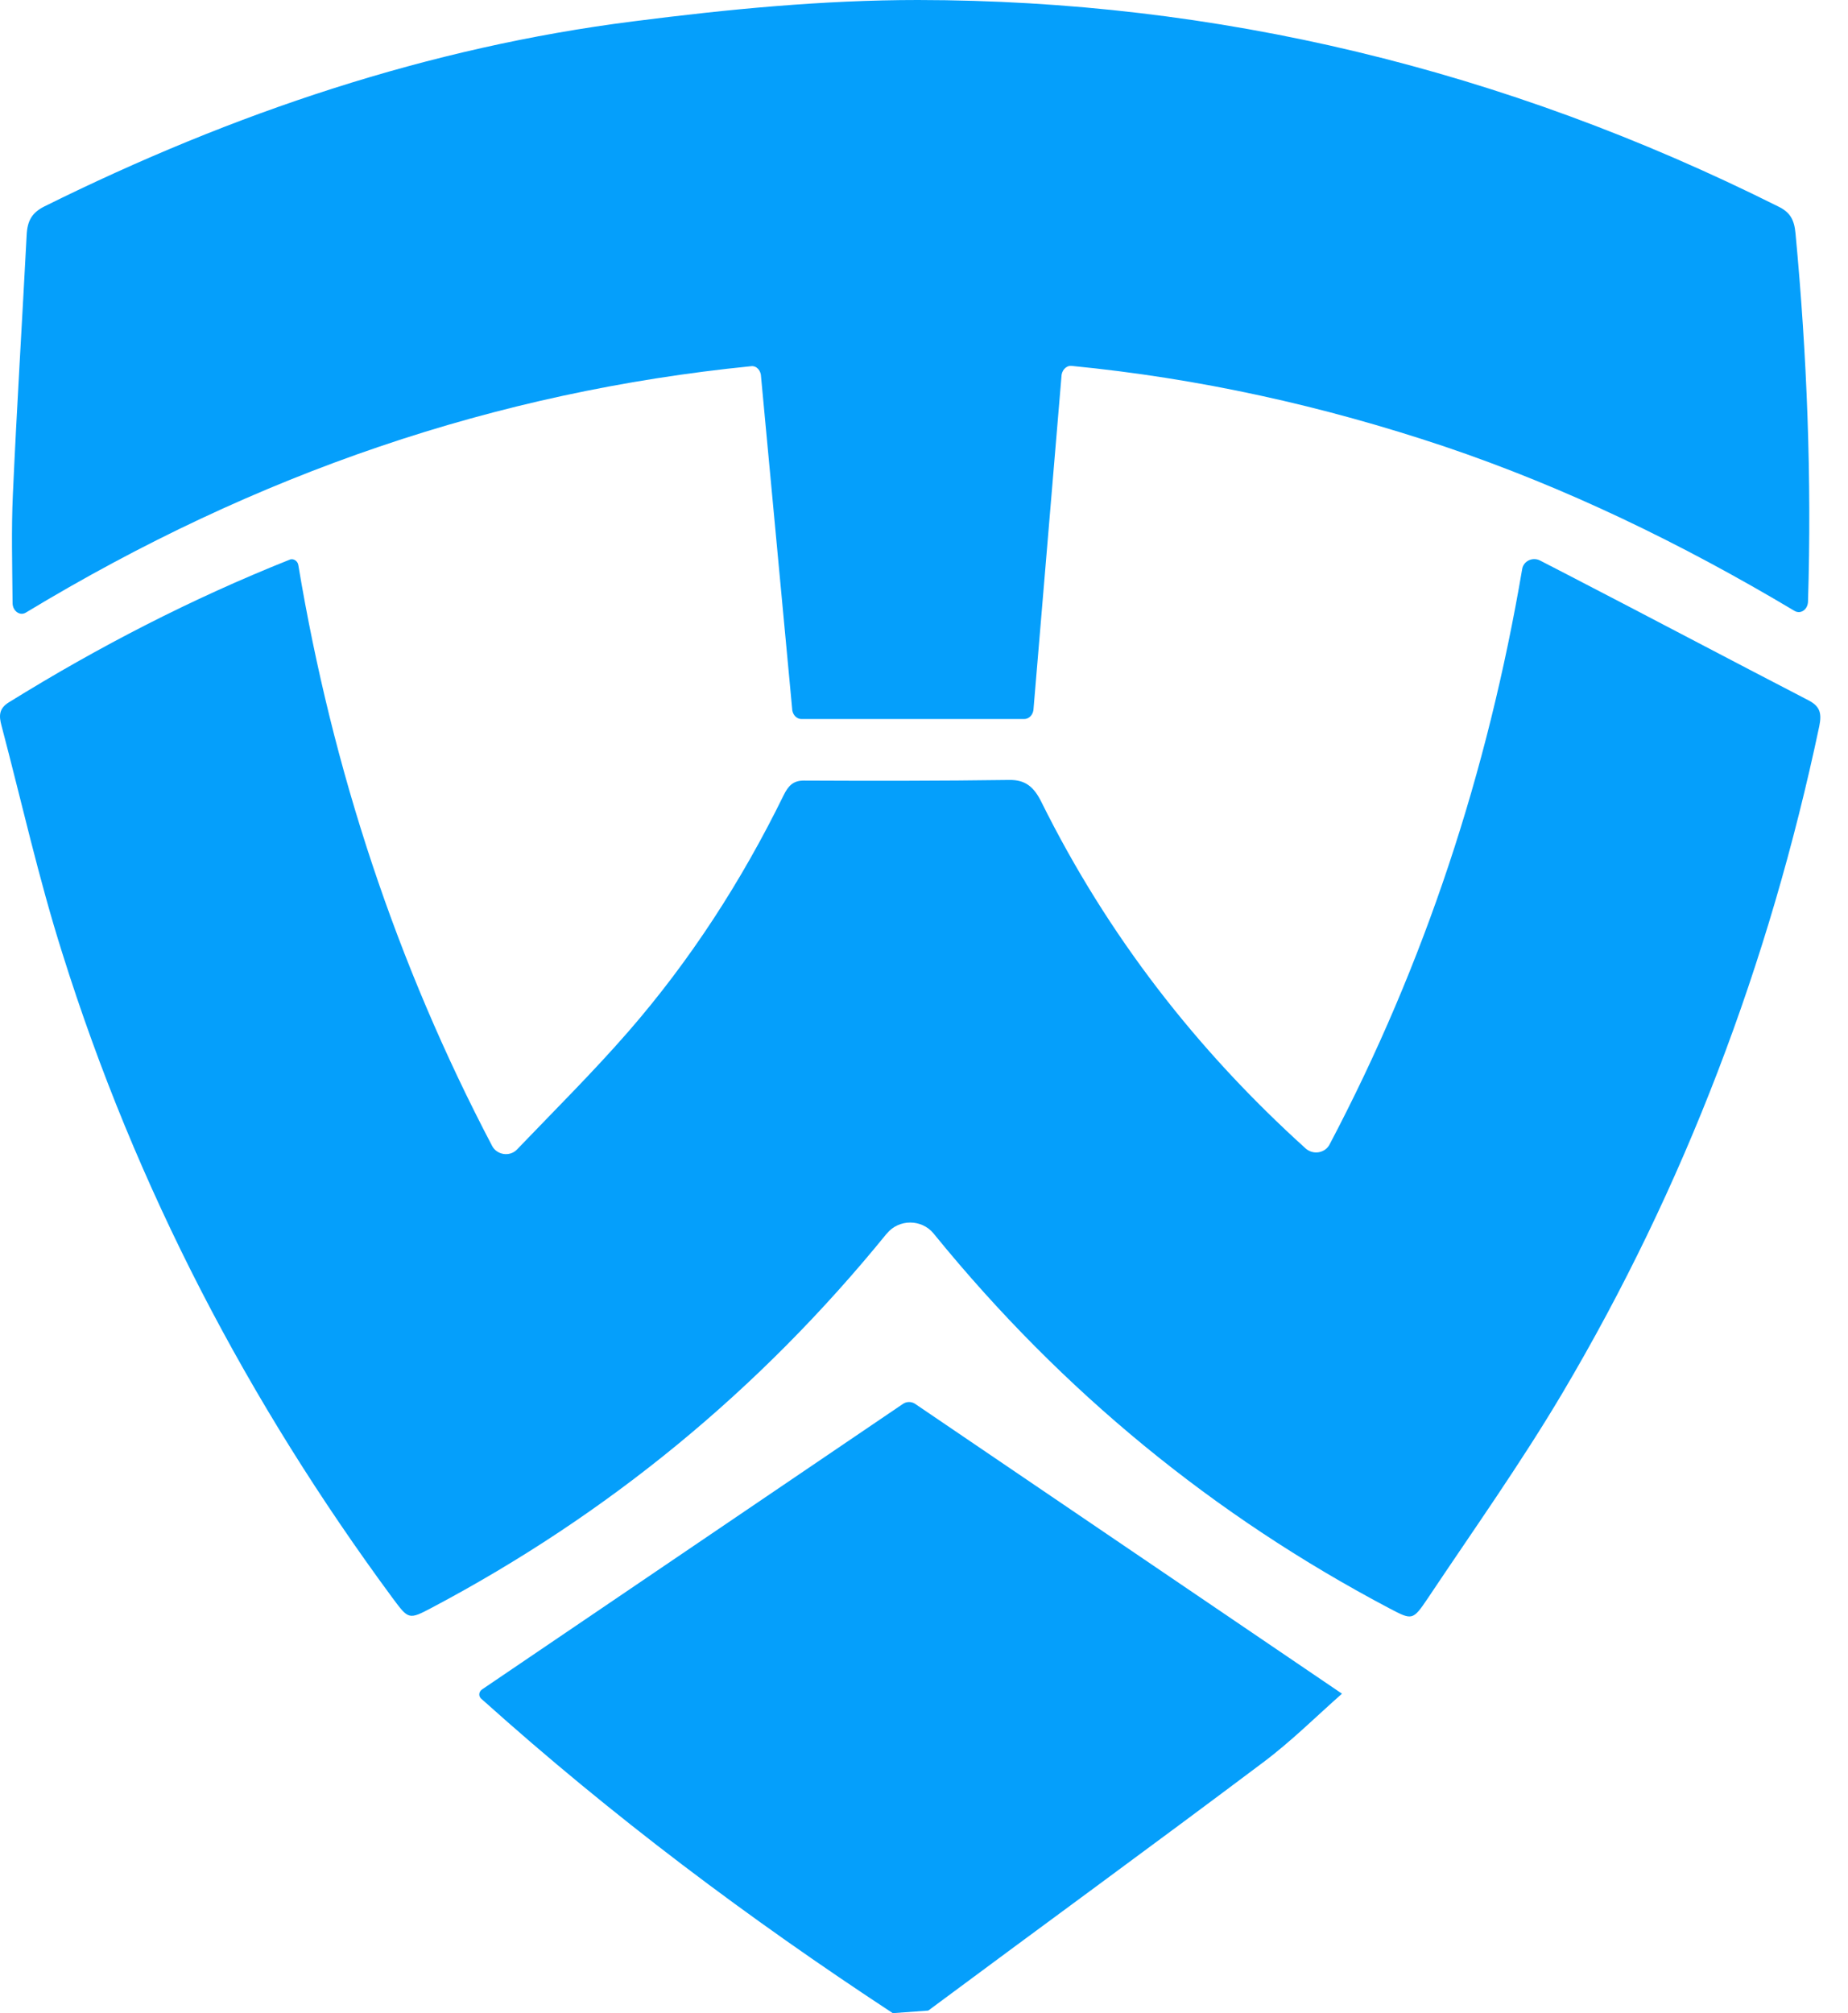
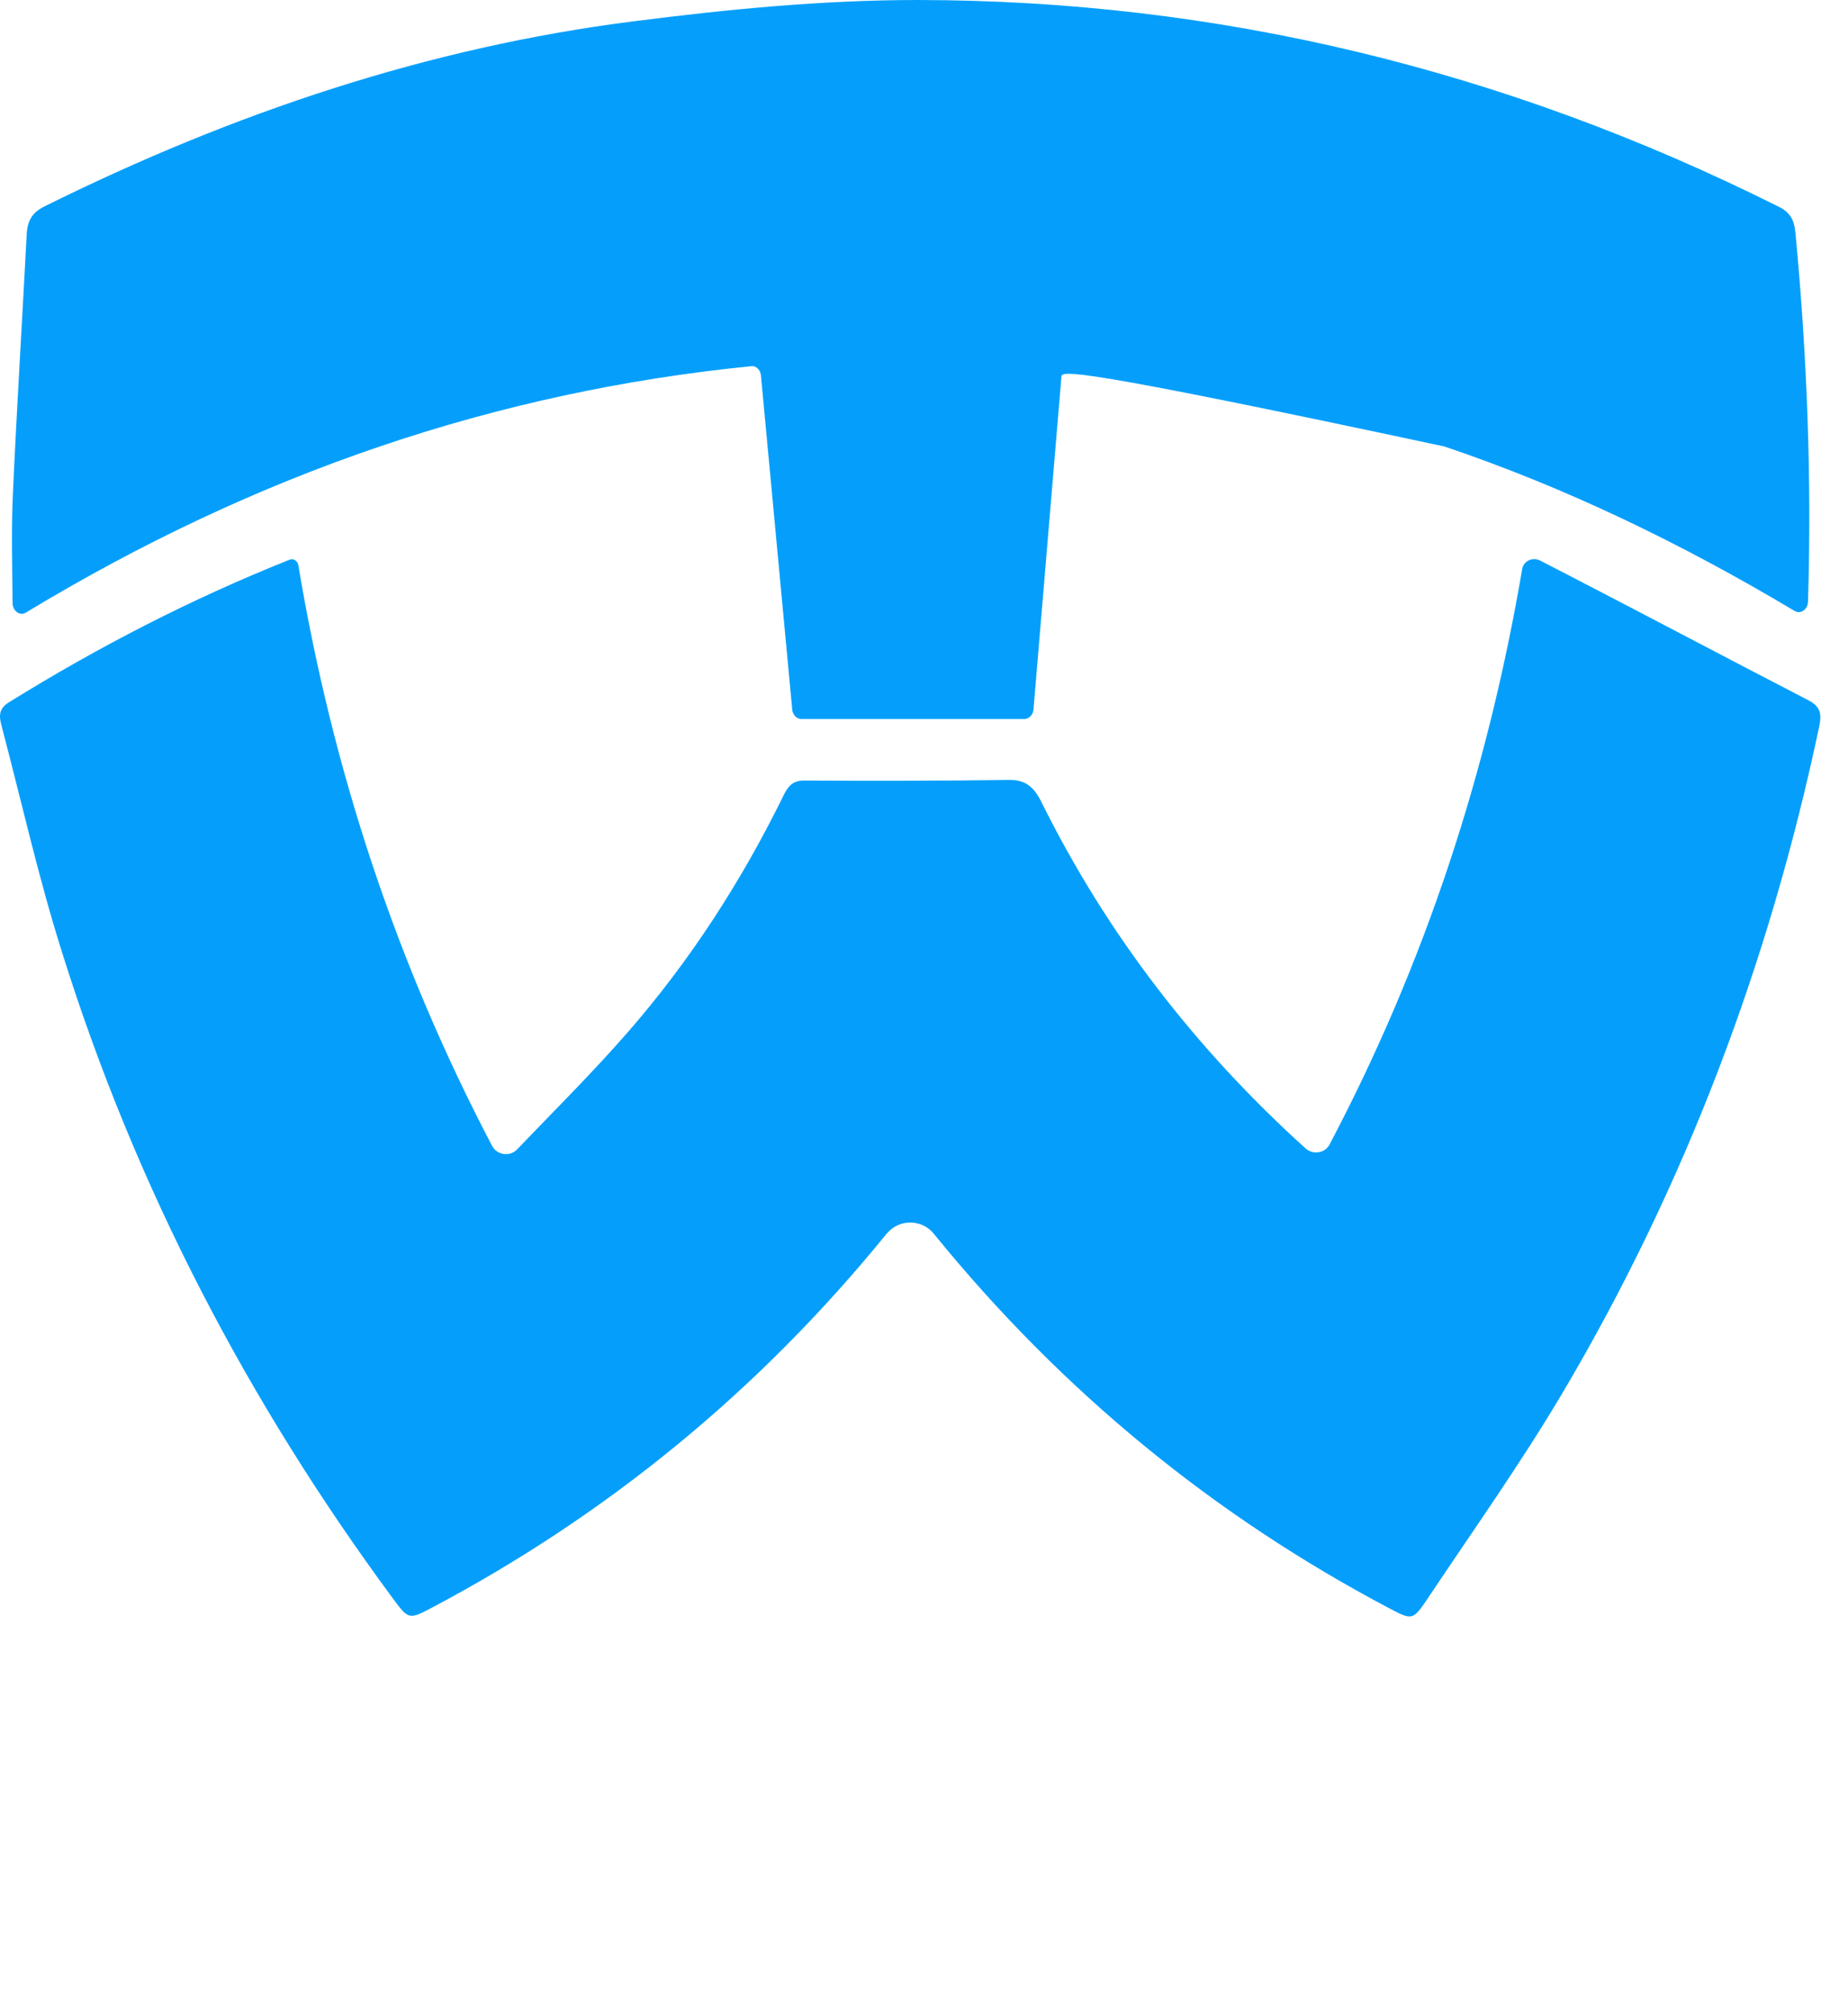
<svg xmlns="http://www.w3.org/2000/svg" width="56" height="61" viewBox="0 0 56 61" fill="none">
  <path d="M55.129 22.007C53.609 29.202 51.049 35.958 47.343 42.216C46.078 44.349 44.636 46.378 43.263 48.435C42.812 49.105 42.792 49.095 42.116 48.741C36.801 45.938 32.201 42.177 28.328 37.422C28.318 37.403 28.299 37.393 28.289 37.374C27.926 36.934 27.239 36.934 26.877 37.374C26.877 37.374 26.877 37.383 26.867 37.383C23.003 42.139 18.404 45.9 13.089 48.713C12.383 49.086 12.383 49.076 11.892 48.416C7.529 42.503 4.126 36.015 1.89 28.887C1.174 26.628 0.654 24.294 0.046 21.988C-0.032 21.701 -0.042 21.471 0.272 21.279C2.988 19.595 5.812 18.141 8.764 16.964C8.774 16.964 8.774 16.964 8.784 16.954C8.901 16.916 9.019 17.002 9.039 17.117C10.078 23.346 12.02 29.212 14.913 34.723C15.06 35.001 15.452 35.058 15.668 34.829C16.825 33.623 17.972 32.484 19.031 31.269C20.914 29.107 22.474 26.695 23.748 24.093C23.886 23.815 24.033 23.652 24.356 23.652C26.425 23.662 28.504 23.662 30.574 23.633C31.074 23.624 31.329 23.844 31.554 24.294C33.565 28.351 36.271 31.824 39.566 34.8C39.792 35.001 40.154 34.943 40.292 34.675C43.175 29.202 45.077 23.413 46.127 17.241C46.166 17.002 46.44 16.868 46.666 16.983L47.519 17.423C49.961 18.686 52.383 19.968 54.825 21.232C55.158 21.413 55.207 21.624 55.129 22.007Z" fill="#059FFB" />
-   <path d="M27.054 61C22.668 58.121 18.558 55.035 14.655 51.536C14.675 51.556 14.645 51.526 14.576 51.467C14.497 51.389 14.507 51.261 14.606 51.192C18.913 48.273 23.181 45.374 27.37 42.534C27.478 42.465 27.616 42.465 27.725 42.534C31.953 45.404 36.28 48.342 40.666 51.32C39.897 51.998 39.129 52.765 38.261 53.413C34.9 55.939 31.5 58.416 28.129 60.922" fill="#059FFB" />
-   <path d="M32.164 11.424L31.321 21.457C31.321 21.641 31.195 21.786 31.041 21.786H24.283C24.128 21.786 24.003 21.641 24.003 21.457L23.063 11.424C23.063 11.231 22.928 11.076 22.763 11.096C15.038 11.868 7.777 14.331 0.787 18.56C0.603 18.676 0.381 18.512 0.381 18.271C0.371 17.093 0.342 16.04 0.39 14.987C0.507 12.37 0.671 9.753 0.807 7.136C0.826 6.673 0.981 6.441 1.339 6.258C7.08 3.409 13.014 1.429 19.191 0.647C22.057 0.28 24.942 0 27.817 0C36.849 0.01 45.552 2.086 53.888 6.258C54.227 6.422 54.372 6.634 54.41 7.078C54.759 10.787 54.904 14.505 54.788 18.232C54.778 18.473 54.565 18.618 54.382 18.512C50.935 16.455 47.431 14.765 43.771 13.529C40.083 12.293 36.336 11.463 32.464 11.086C32.299 11.076 32.164 11.231 32.164 11.424Z" fill="#059FFB" />
+   <path d="M32.164 11.424L31.321 21.457C31.321 21.641 31.195 21.786 31.041 21.786H24.283C24.128 21.786 24.003 21.641 24.003 21.457L23.063 11.424C23.063 11.231 22.928 11.076 22.763 11.096C15.038 11.868 7.777 14.331 0.787 18.56C0.603 18.676 0.381 18.512 0.381 18.271C0.371 17.093 0.342 16.04 0.39 14.987C0.507 12.37 0.671 9.753 0.807 7.136C0.826 6.673 0.981 6.441 1.339 6.258C7.08 3.409 13.014 1.429 19.191 0.647C22.057 0.28 24.942 0 27.817 0C36.849 0.01 45.552 2.086 53.888 6.258C54.227 6.422 54.372 6.634 54.41 7.078C54.759 10.787 54.904 14.505 54.788 18.232C54.778 18.473 54.565 18.618 54.382 18.512C50.935 16.455 47.431 14.765 43.771 13.529C32.299 11.076 32.164 11.231 32.164 11.424Z" fill="#059FFB" />
</svg>